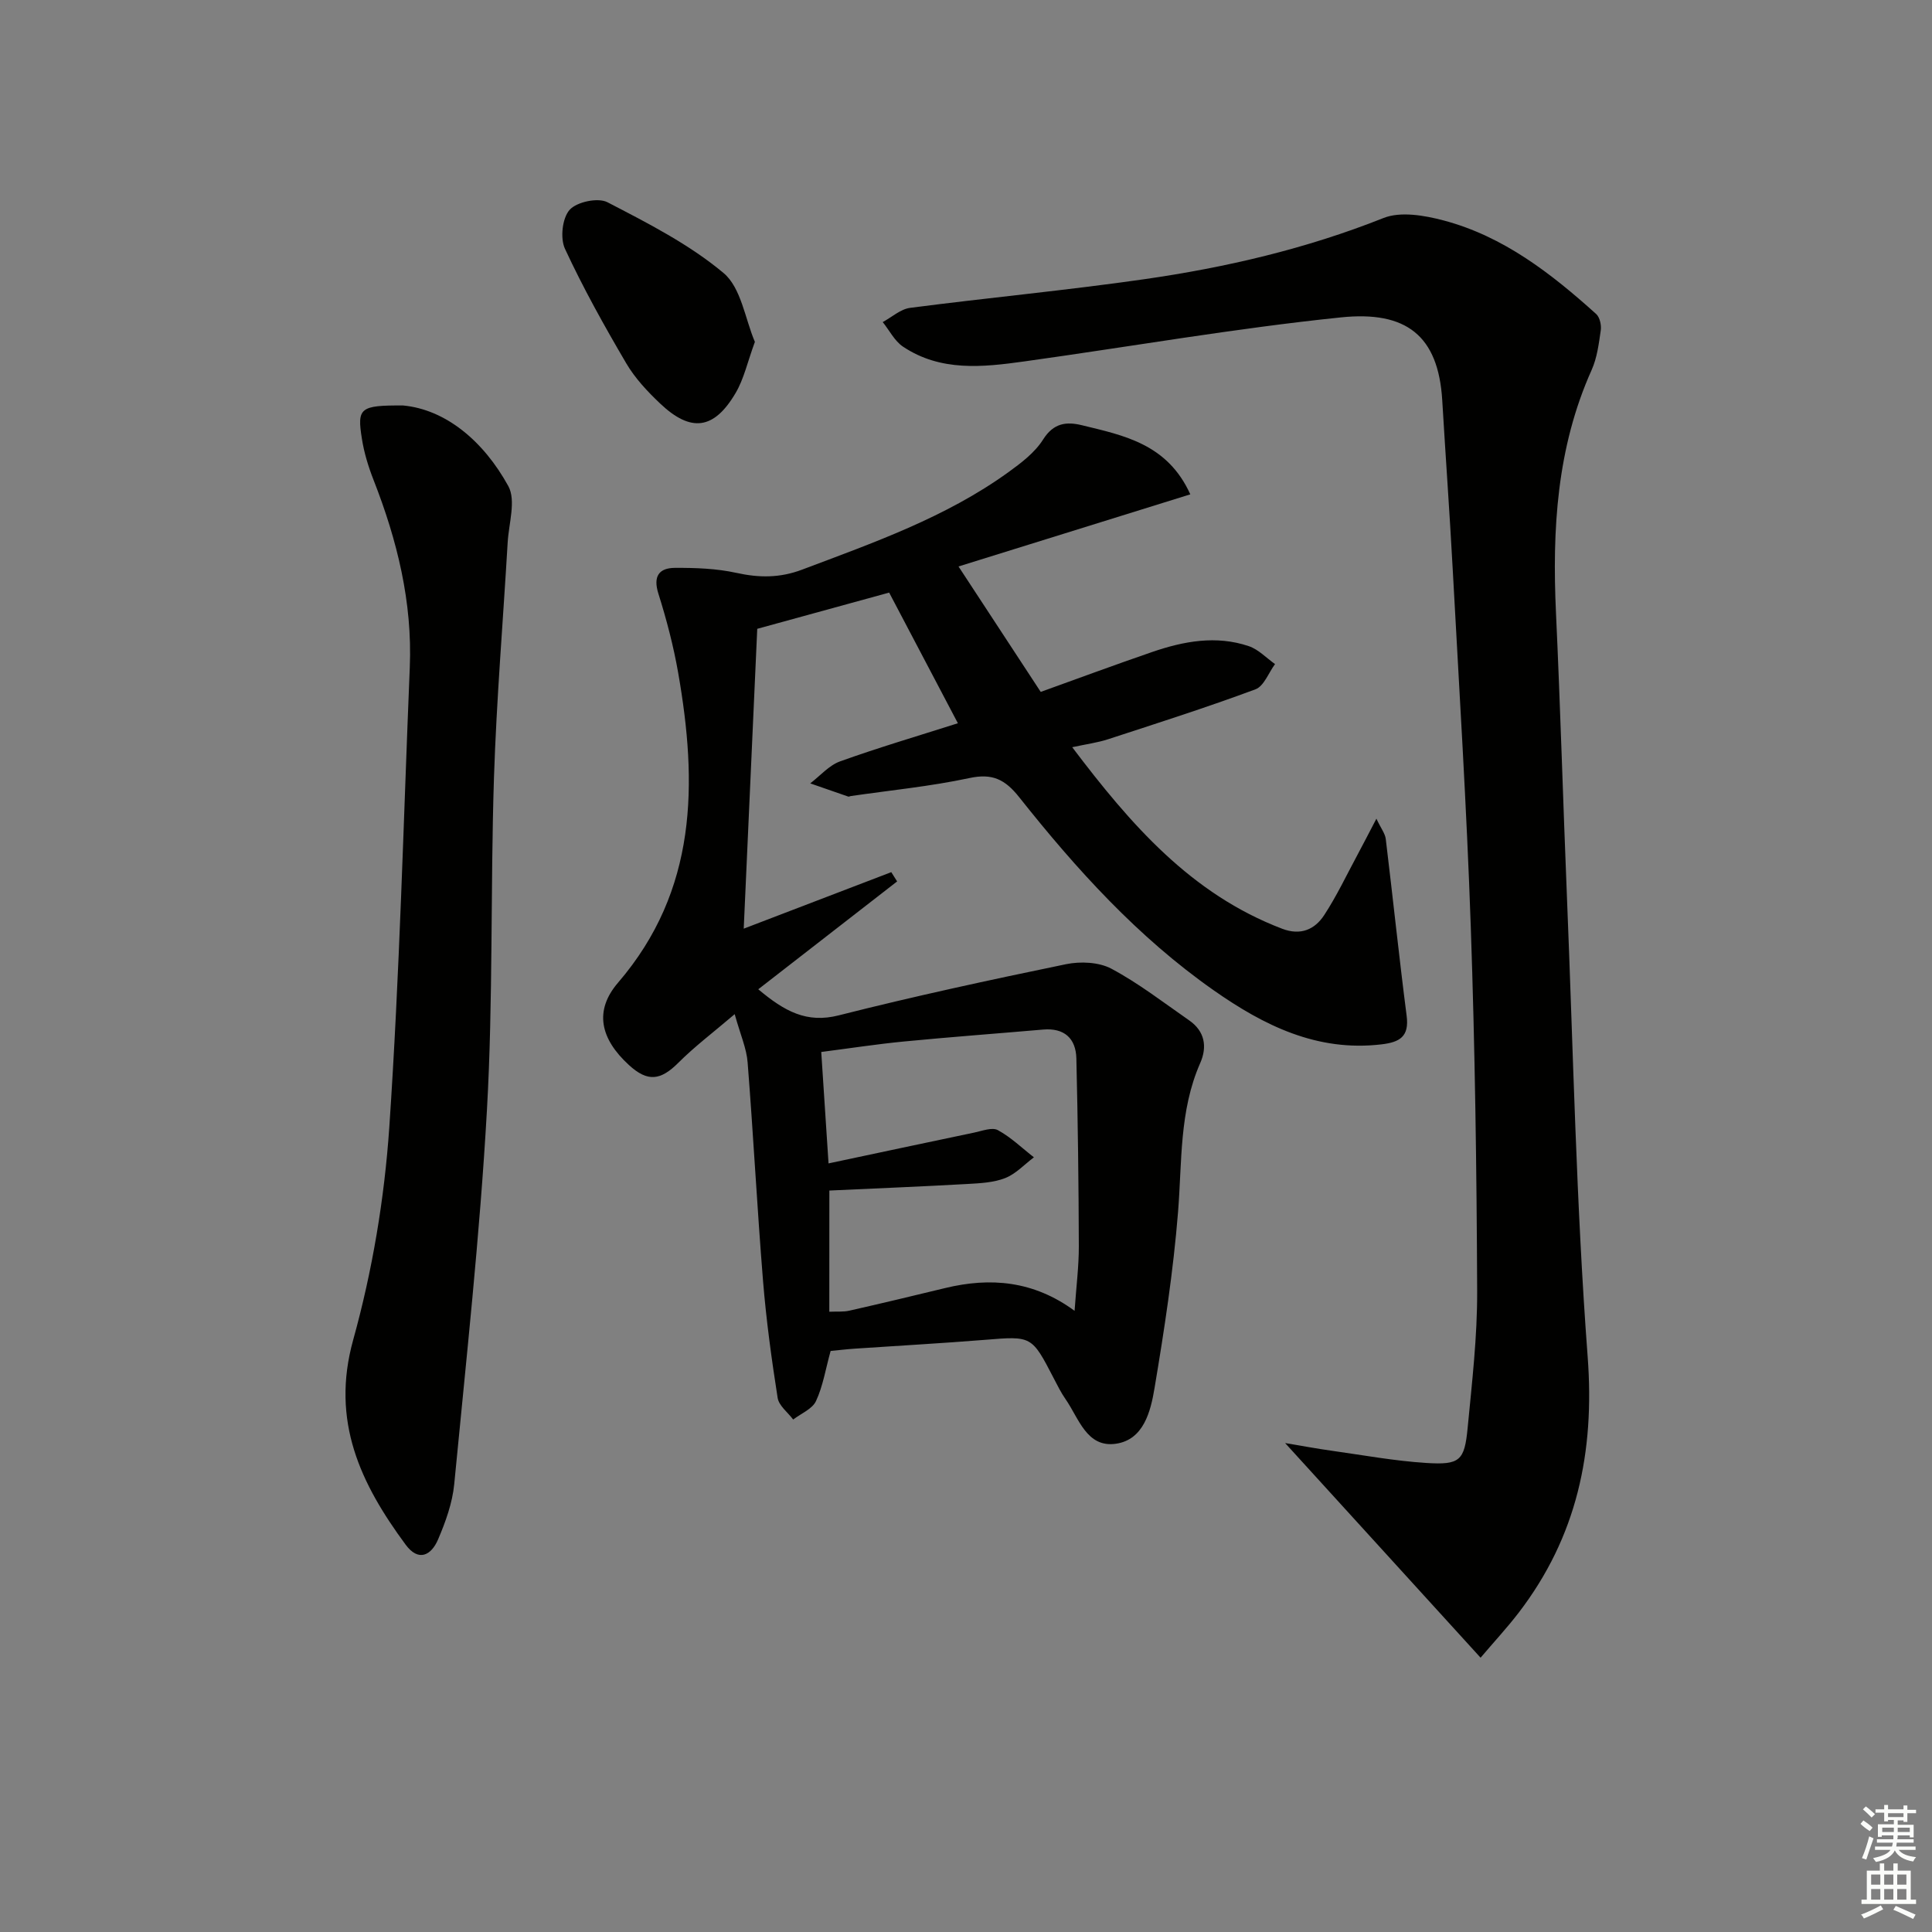
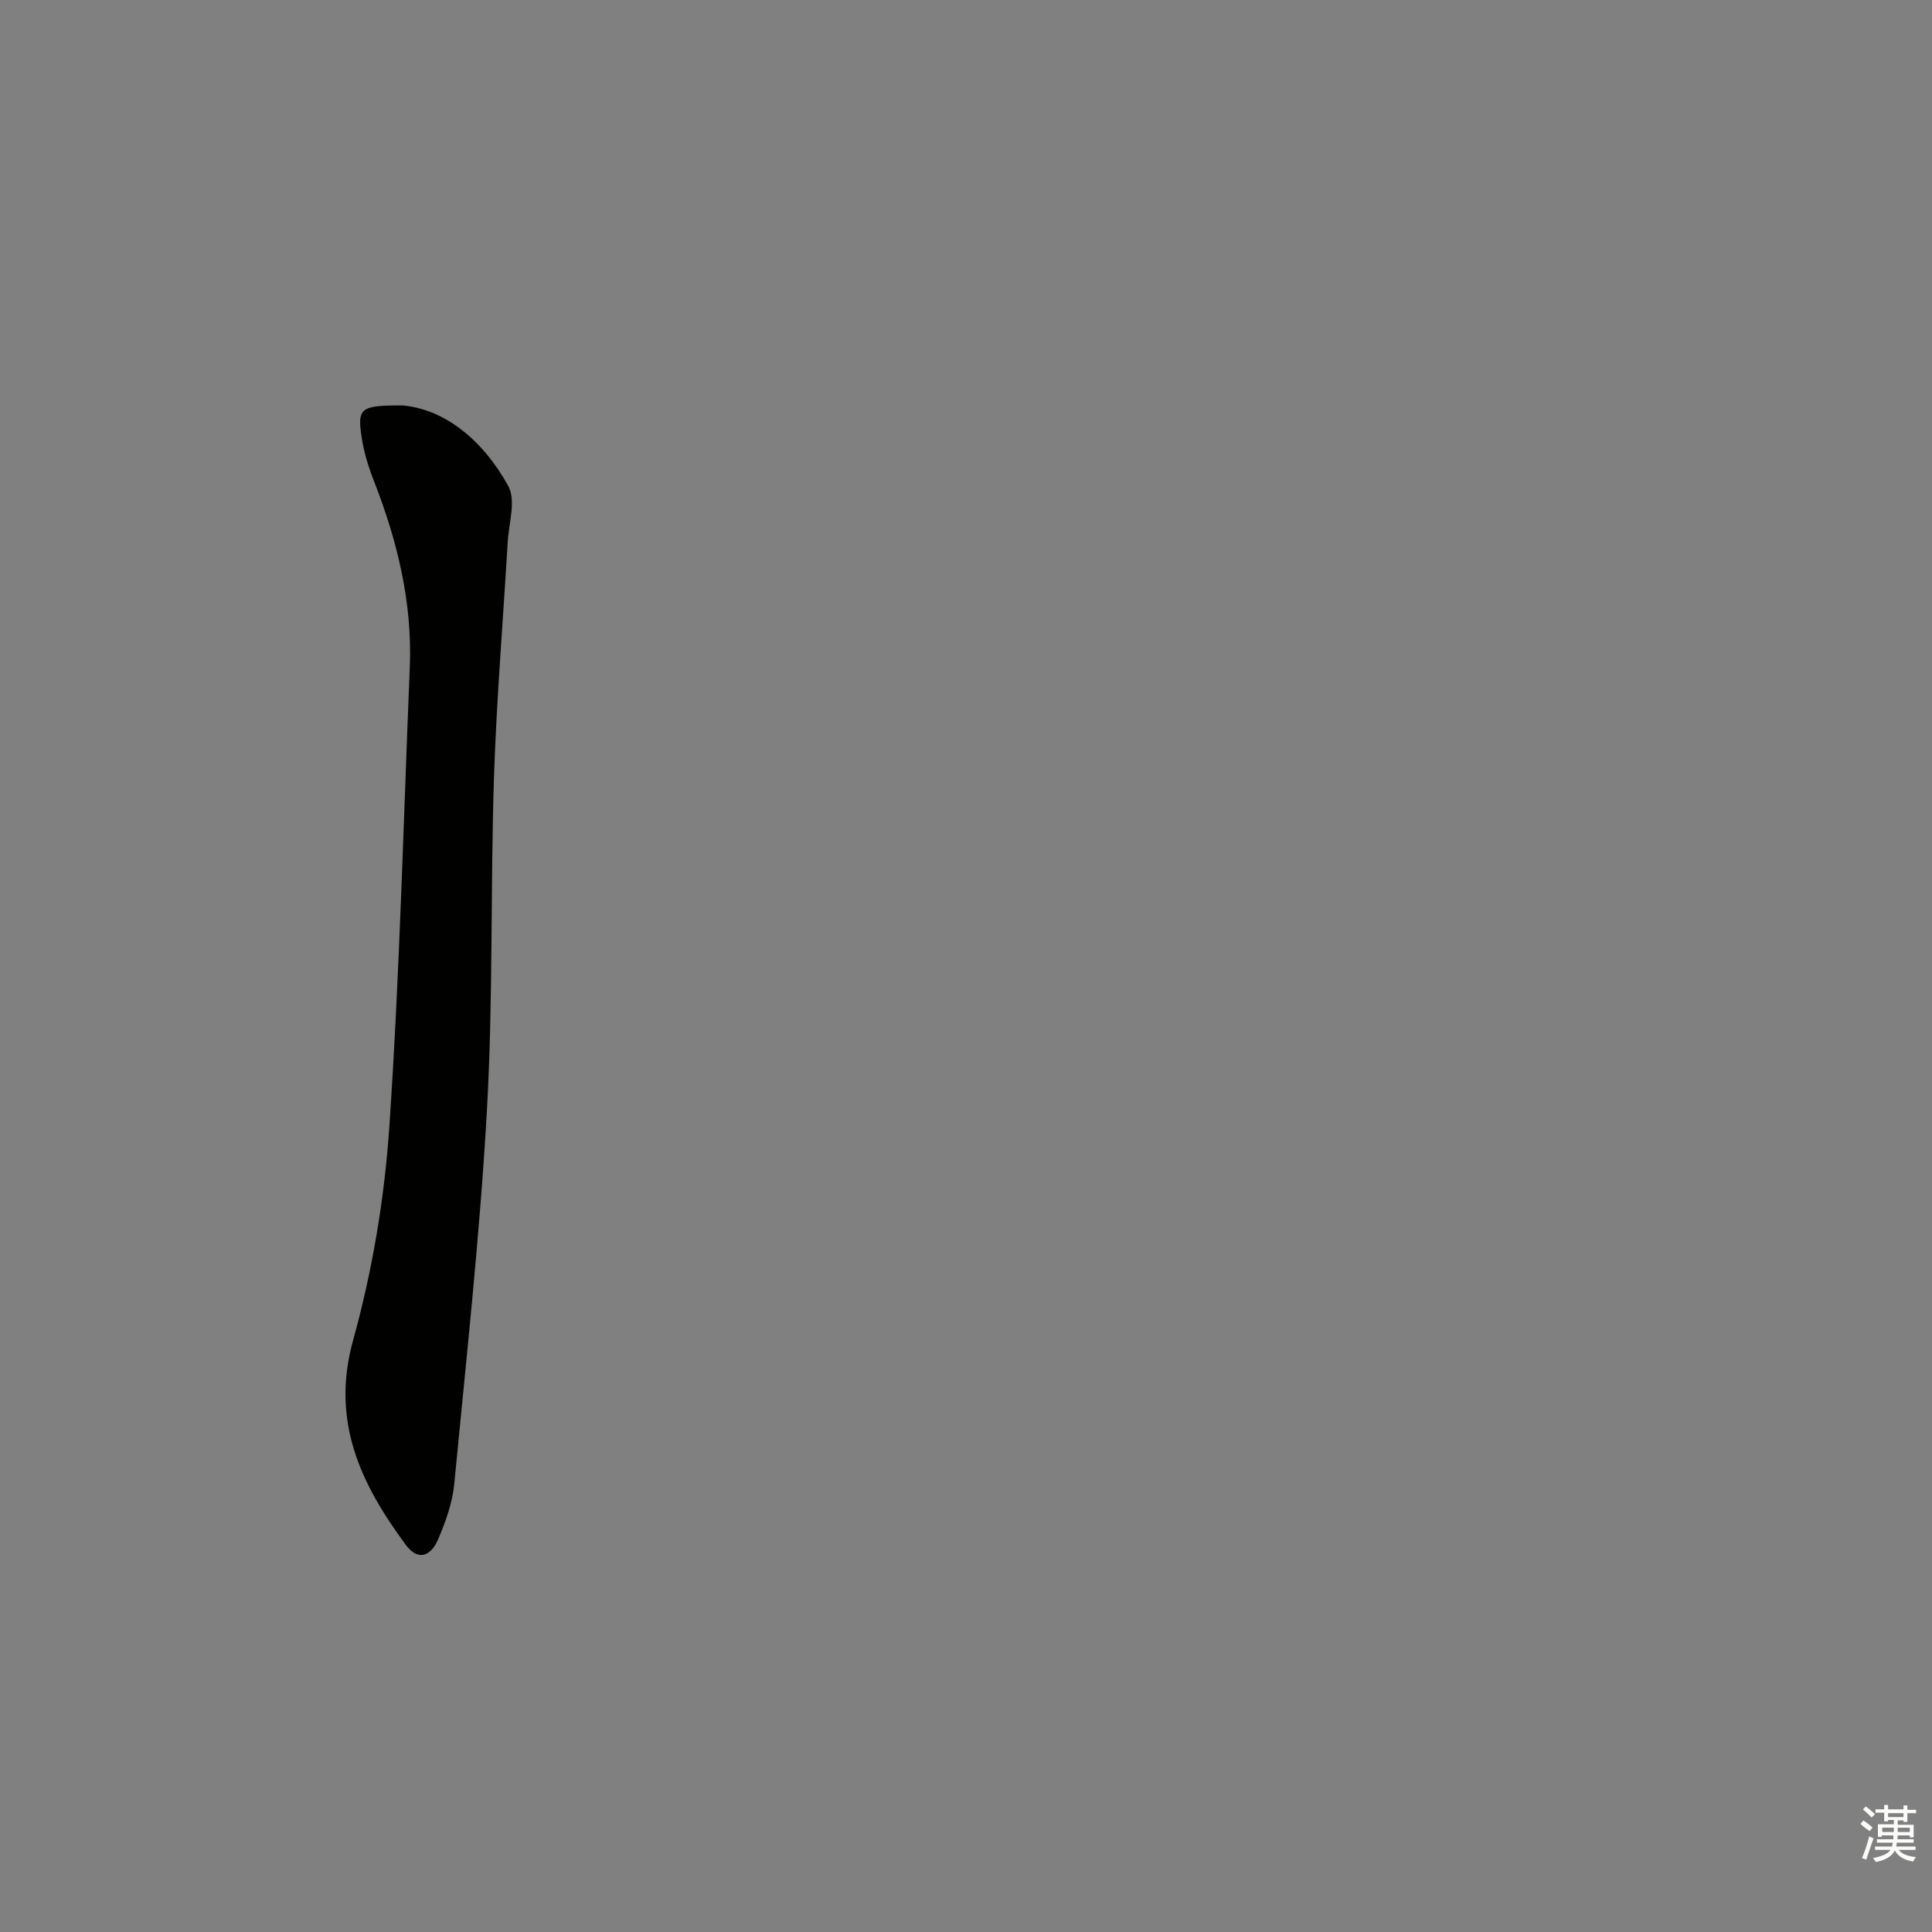
<svg xmlns="http://www.w3.org/2000/svg" enable-background="new 0 0 400 400" viewBox="0 0 400 400">
  <rect x="0" y="0" width="400" height="400" fill="#808080" stroke="none" />
  <g fill="#010100">
-     <path d="m152.11 209.97c-4.48 3.82-8.3 6.7-11.65 10.05-3.69 3.69-6.36 4.04-10.23.5-5.97-5.46-7.26-11.27-2.26-17.08 16.43-19.13 16.45-41.23 12.44-64.14-.97-5.54-2.41-11.04-4.1-16.4-1.14-3.62.16-5.31 3.43-5.33 4.26-.02 8.61.13 12.74 1.04 4.71 1.04 9 1.06 13.58-.67 14.78-5.58 29.71-10.8 42.68-20.15 2.67-1.93 5.51-4.08 7.22-6.79 2.16-3.43 4.82-3.75 8.04-2.96 8.72 2.12 17.72 3.88 22.44 14.31-16.44 5.12-32.62 10.15-47.99 14.93 5.77 8.8 11.33 17.29 17.02 25.97 7.53-2.71 15.25-5.57 23.04-8.25 6.54-2.25 13.27-3.51 20.04-1.22 2 .67 3.63 2.44 5.43 3.71-1.33 1.8-2.3 4.58-4.06 5.23-10.07 3.74-20.32 7.01-30.53 10.34-2.15.7-4.43 1-7.4 1.64 12.1 16 24.6 30.4 43.48 37.59 3.81 1.45 6.73.16 8.68-2.81 2.62-4 4.67-8.37 6.95-12.59 1.15-2.14 2.26-4.31 3.87-7.39.97 2.06 1.81 3.09 1.94 4.22 1.48 12.19 2.75 24.41 4.32 36.59.56 4.31-1.42 5.46-5.18 5.91-13.34 1.59-24.37-3.9-34.77-11.19-15.7-11-28.44-25.07-40.26-39.97-2.93-3.69-5.55-5-10.32-3.97-8.09 1.73-16.38 2.53-24.58 3.73-.16.02-.35.15-.48.11-2.63-.9-5.26-1.82-7.89-2.74 2.05-1.56 3.88-3.73 6.19-4.56 7.94-2.85 16.05-5.24 24.38-7.89-4.96-9.42-9.62-18.29-14.23-27.05-9.05 2.48-18.12 4.98-27.31 7.5-.91 20.24-1.85 41.07-2.8 62.08 10.01-3.84 20.28-7.77 30.55-11.7.4.64.81 1.28 1.21 1.92-9.48 7.36-18.95 14.72-28.75 22.33 5.47 4.59 10.04 7.08 16.66 5.4 15.58-3.95 31.3-7.34 47.04-10.59 2.99-.62 6.82-.45 9.41.93 5.66 3.02 10.81 7.02 16.11 10.7 3.24 2.25 3.77 5.46 2.28 8.84-4.36 9.9-3.75 20.43-4.59 30.86-.98 12.2-2.84 24.36-4.87 36.45-.8 4.79-2.24 10.67-7.99 11.5-6.06.88-7.68-5.29-10.43-9.23-.95-1.36-1.69-2.87-2.46-4.35-4.56-8.81-4.55-8.72-14.25-7.93-8.94.72-17.9 1.21-26.86 1.82-1.79.12-3.58.34-5.07.48-1.05 3.8-1.59 7.3-3.03 10.38-.77 1.65-3.1 2.57-4.72 3.82-1.12-1.49-2.97-2.87-3.22-4.5-1.26-8.02-2.36-16.09-3.02-24.18-1.22-15.06-2-30.15-3.19-45.22-.21-2.92-1.49-5.74-2.68-10.03zm19.59 61.61c1.59-.07 2.91.06 4.15-.22 6.62-1.5 13.23-3.08 19.83-4.68 9.36-2.27 18.3-1.53 26.8 4.71.36-5.14.89-9.25.88-13.37-.04-12.96-.2-25.92-.51-38.88-.1-4.16-2.51-6.36-6.88-5.98-9.6.83-19.22 1.54-28.81 2.47-5.59.54-11.15 1.4-17.13 2.17.51 7.79.99 15.13 1.51 23.07 10.48-2.22 20.34-4.33 30.2-6.39 1.62-.34 3.67-1.14 4.85-.5 2.71 1.47 5 3.71 7.47 5.63-1.97 1.48-3.74 3.43-5.95 4.3-2.4.94-5.18 1.07-7.82 1.22-9.43.53-18.87.91-28.58 1.36-.01 8.25-.01 16.5-.01 25.09z" />
-     <path d="m306.54 343.21c-13.36-14.67-26.51-29.11-40.47-44.44 3.62.6 6.55 1.16 9.51 1.57 6.56.92 13.12 2.13 19.72 2.55 6.96.44 7.91-.47 8.56-7.25.9-9.42 2.01-18.88 1.97-28.32-.1-25.13-.45-50.27-1.32-75.39-.85-24.76-2.41-49.49-3.75-74.23-.63-11.61-1.47-23.22-2.16-34.83-.81-13.43-7.49-18.55-20.96-17.16-21.94 2.26-43.72 6.08-65.58 9.12-8.6 1.2-17.32 2.14-25.1-3.06-1.75-1.17-2.82-3.37-4.2-5.09 1.88-1.01 3.68-2.68 5.66-2.94 16.14-2.1 32.36-3.62 48.47-5.93 16.93-2.43 33.53-6.3 49.54-12.67 3.55-1.41 8.48-.55 12.45.5 12.38 3.28 22.26 10.97 31.59 19.37.75.68 1.11 2.31.95 3.39-.4 2.77-.76 5.68-1.89 8.2-7.22 16.1-8.18 33.03-7.38 50.31.91 19.6 1.47 39.23 2.27 58.84 1.3 31.73 1.91 63.52 4.29 95.17 1.49 19.77-2.25 37.26-14.26 52.94-2.43 3.17-5.15 6.09-7.91 9.35z" />
    <path d="m83.46 83.95c8.78.83 16.63 7.32 21.78 16.69 1.63 2.97.1 7.72-.13 11.64-.95 16.25-2.31 32.49-2.84 48.75-.74 22.95-.16 45.97-1.46 68.88-1.46 25.84-4.29 51.62-6.77 77.39-.38 3.89-1.79 7.79-3.34 11.42-1.4 3.29-4.04 4.73-6.73 1.07-9.31-12.62-15.52-25.55-10.85-42.37 3.97-14.29 6.47-29.24 7.48-44.04 2.15-31.67 2.93-63.44 4.24-95.17.56-13.53-2.6-26.34-7.5-38.84-1.08-2.76-1.97-5.66-2.42-8.58-1.01-6.34-.4-6.89 8.54-6.84z" />
-     <path d="m156.29 70.78c-1.54 4.2-2.27 7.67-3.98 10.57-4.47 7.61-9.25 8.24-15.62 2.21-2.64-2.5-5.23-5.26-7.05-8.37-4.53-7.72-8.91-15.57-12.67-23.68-1.02-2.19-.56-6.37.97-8.07 1.47-1.65 5.87-2.58 7.82-1.57 8.34 4.32 16.92 8.69 24.05 14.66 3.65 3.07 4.46 9.53 6.48 14.25z" />
  </g>
  <path d="m385.2 377.6.6-.7c.6.4 1.3.9 1.9 1.5l-.6.7c-.8-.5-1.4-1-1.9-1.5zm.3 7.1c.6-1.4 1.1-2.9 1.5-4.5.3.1.6.3.9.4-.5 1.4-1 2.9-1.5 4.4zm.2-10.1.6-.6c.7.5 1.3 1.1 1.9 1.6l-.7.7c-.6-.6-1.2-1.2-1.8-1.7zm8.4-.8h.8v.9h1.8v.7h-1.8v1.8h-.8v-.3h-1.2v.9h3.3v2.6h-.8v-.4h-2.5c0 .3 0 .6-.1.8h3.4v.7h-3.5c0 .3-.1.6-.1.8h4v.7h-3.5c.7.9 1.9 1.3 3.6 1.5-.2.2-.4.5-.6.9-1.9-.3-3.2-1.1-3.8-2.3-.5 1.1-1.8 2-3.9 2.4-.2-.3-.4-.5-.6-.8 1.9-.4 3.1-.9 3.6-1.7h-3.2v-.7h3.5c.1-.2.1-.5.2-.8h-3.3v-.7h3.4c0-.2 0-.5 0-.8h-2.4v.3h-.8v-2.6h3.3v-.9h-1.2v.3h-.8v-1.8h-1.8v-.7h1.8v-.9h.8v.9h3.2zm-4.4 5.5h2.4c0-.3 0-.6 0-.9h-2.4zm1.2-3.1h3.2v-.8h-3.2zm4.4 2.2h-2.4v.9h2.5v-.9z" fill="#fbfcfa" />
-   <path d="m389.2 385.8h.9v1.5h1.9v-1.5h.9v1.5h2.7v6h1.1v.9h-11.3v-.9h1.1v-6h2.7zm.2 8.7.5.8c-1.2.6-2.5 1.3-4 1.9-.2-.3-.3-.6-.6-.8 1.6-.6 3-1.3 4.1-1.9zm-2-4.3h1.9v-2.1h-1.9zm0 3.1h1.9v-2.2h-1.9zm2.7-3.1h1.9v-2.1h-1.9zm0 3.1h1.9v-2.2h-1.9zm2.4 1.3c1.4.6 2.7 1.2 4.1 1.8l-.5.9c-1.5-.7-2.8-1.4-4.1-1.9zm2.2-6.5h-1.9v2.1h1.9zm-1.9 5.2h1.9v-2.2h-1.9z" fill="#fbfcfa" />
</svg>